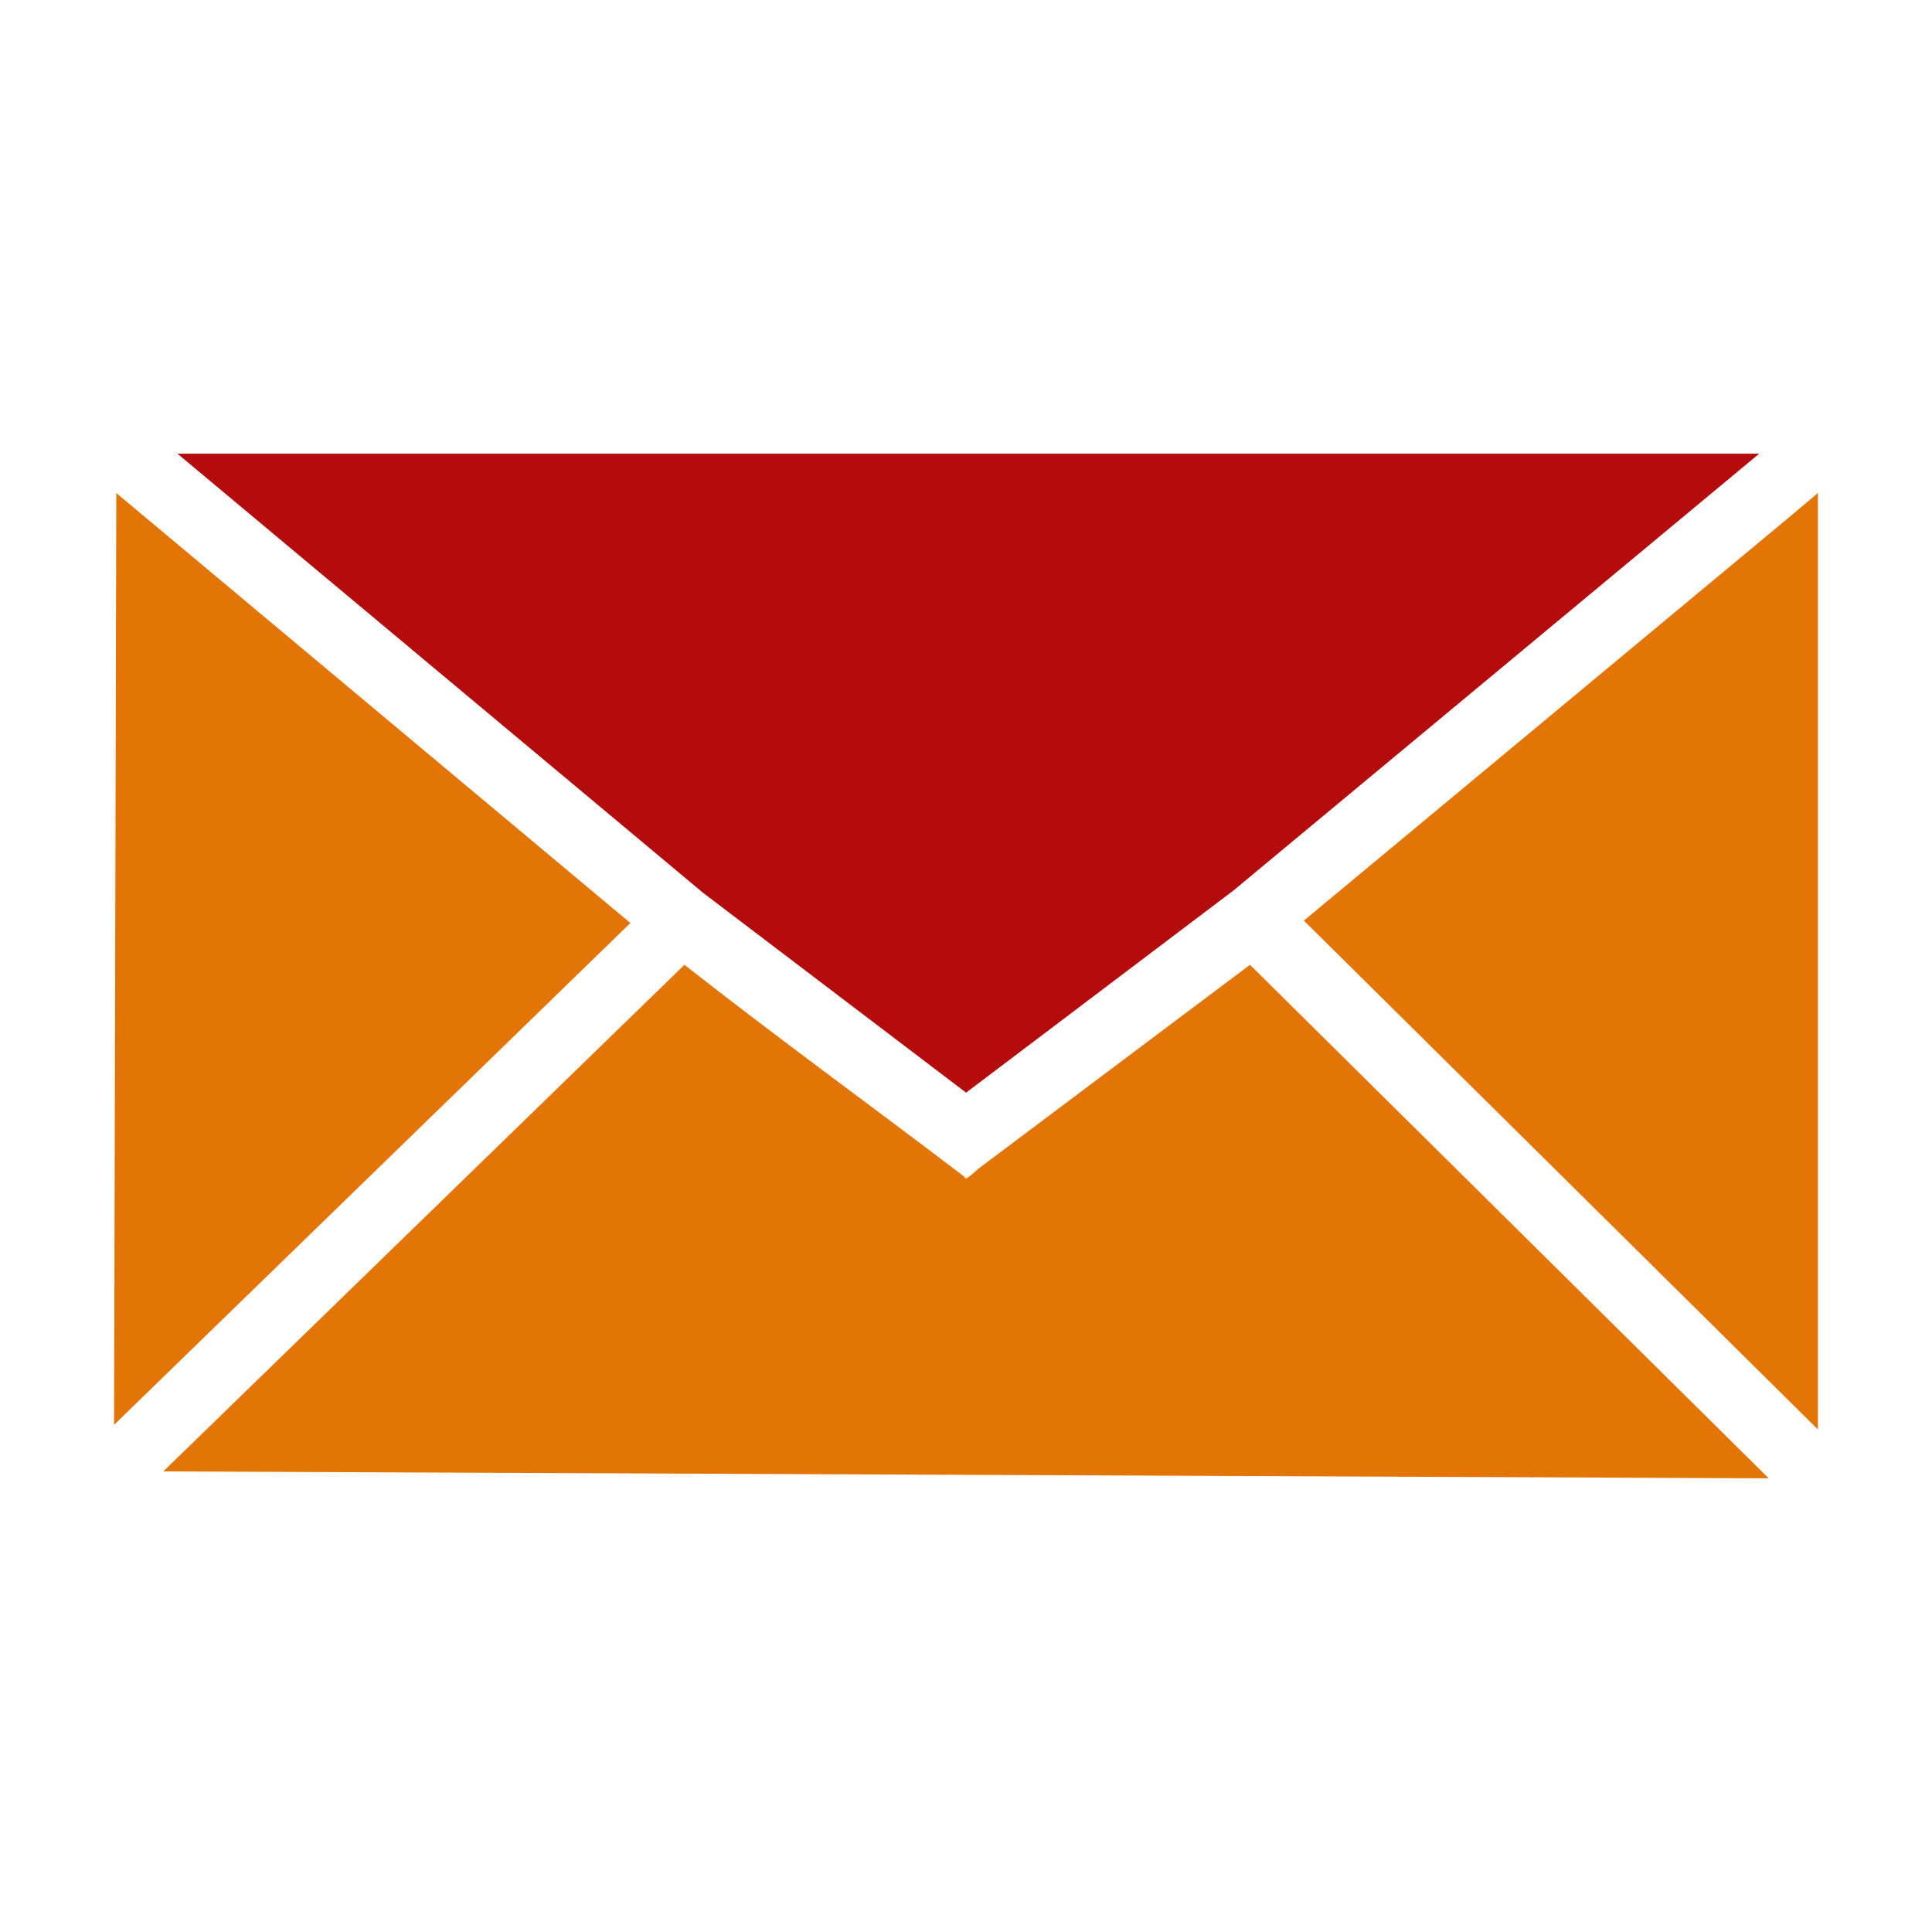
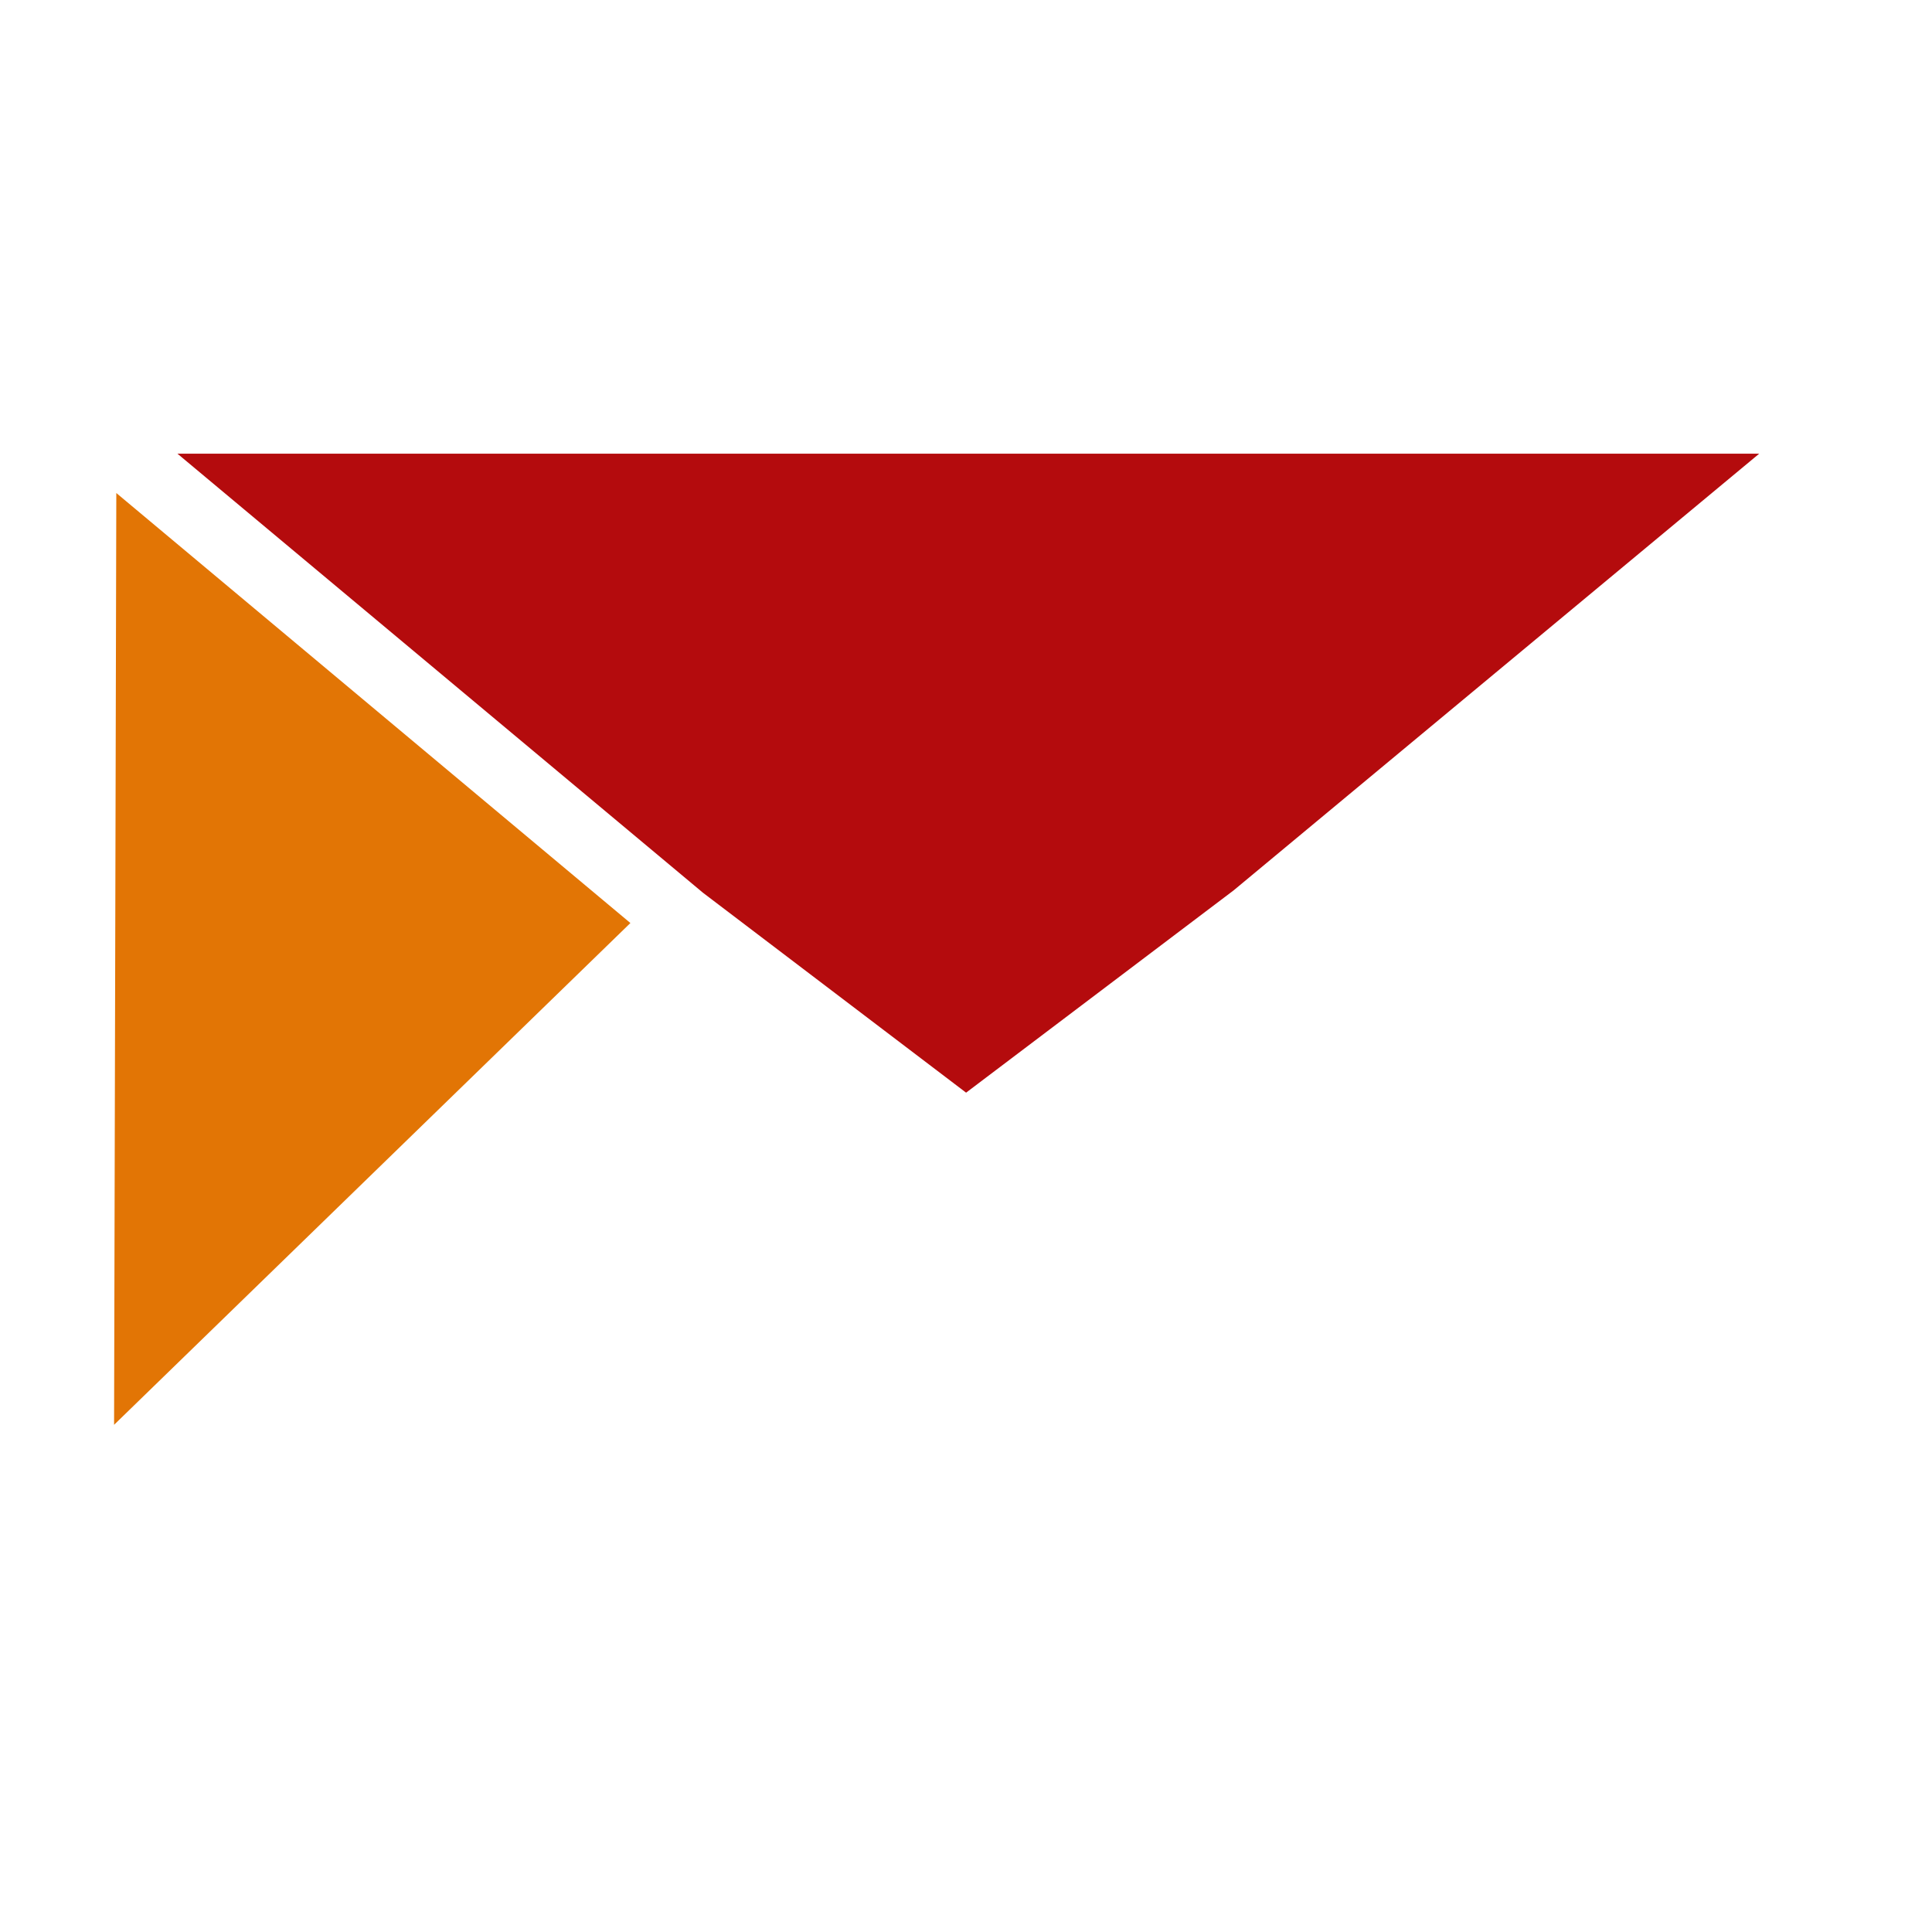
<svg xmlns="http://www.w3.org/2000/svg" id="Layer_1" x="0px" y="0px" viewBox="0 0 103.65 103.65" style="enable-background:new 0 0 103.65 103.65;" xml:space="preserve">
  <style type="text/css">	.st0{fill:#B40B0D;}	.st1{fill:#E27505;}	.st2{fill:url(#SVGID_1_);}	.st3{fill:#AAC4D3;}	.st4{fill:#FFFFFF;}	.st5{fill:#80C11C;}	.st6{fill:#FFA85A;}	.st7{fill:#B0B0B0;}	.st8{fill:#FFE1CF;}	.st9{fill-rule:evenodd;clip-rule:evenodd;fill:#E27505;}	.st10{fill-rule:evenodd;clip-rule:evenodd;fill:#B40B0D;}	.st11{fill:none;}</style>
  <g>
-     <path class="st9" d="M94.89,79.31L67.06,51.76L52.45,62.73c-0.13,0.12-0.38,0.37-0.63,0.5L51.7,63.1  c-4.91-3.74-10.07-7.48-14.98-11.34L8.76,78.94L94.89,79.31z" />
    <g>
      <polygon class="st9" points="6.12,76.44 33.82,49.52 6.24,26.45   " />
-       <polygon class="st9" points="95.89,27.83 69.95,49.39 97.53,76.69 97.53,26.45   " />
      <polygon class="st10" points="9.52,24.34 37.72,47.9 51.83,58.62 66.18,47.77 94.38,24.34 9.52,24.34   " />
    </g>
  </g>
</svg>